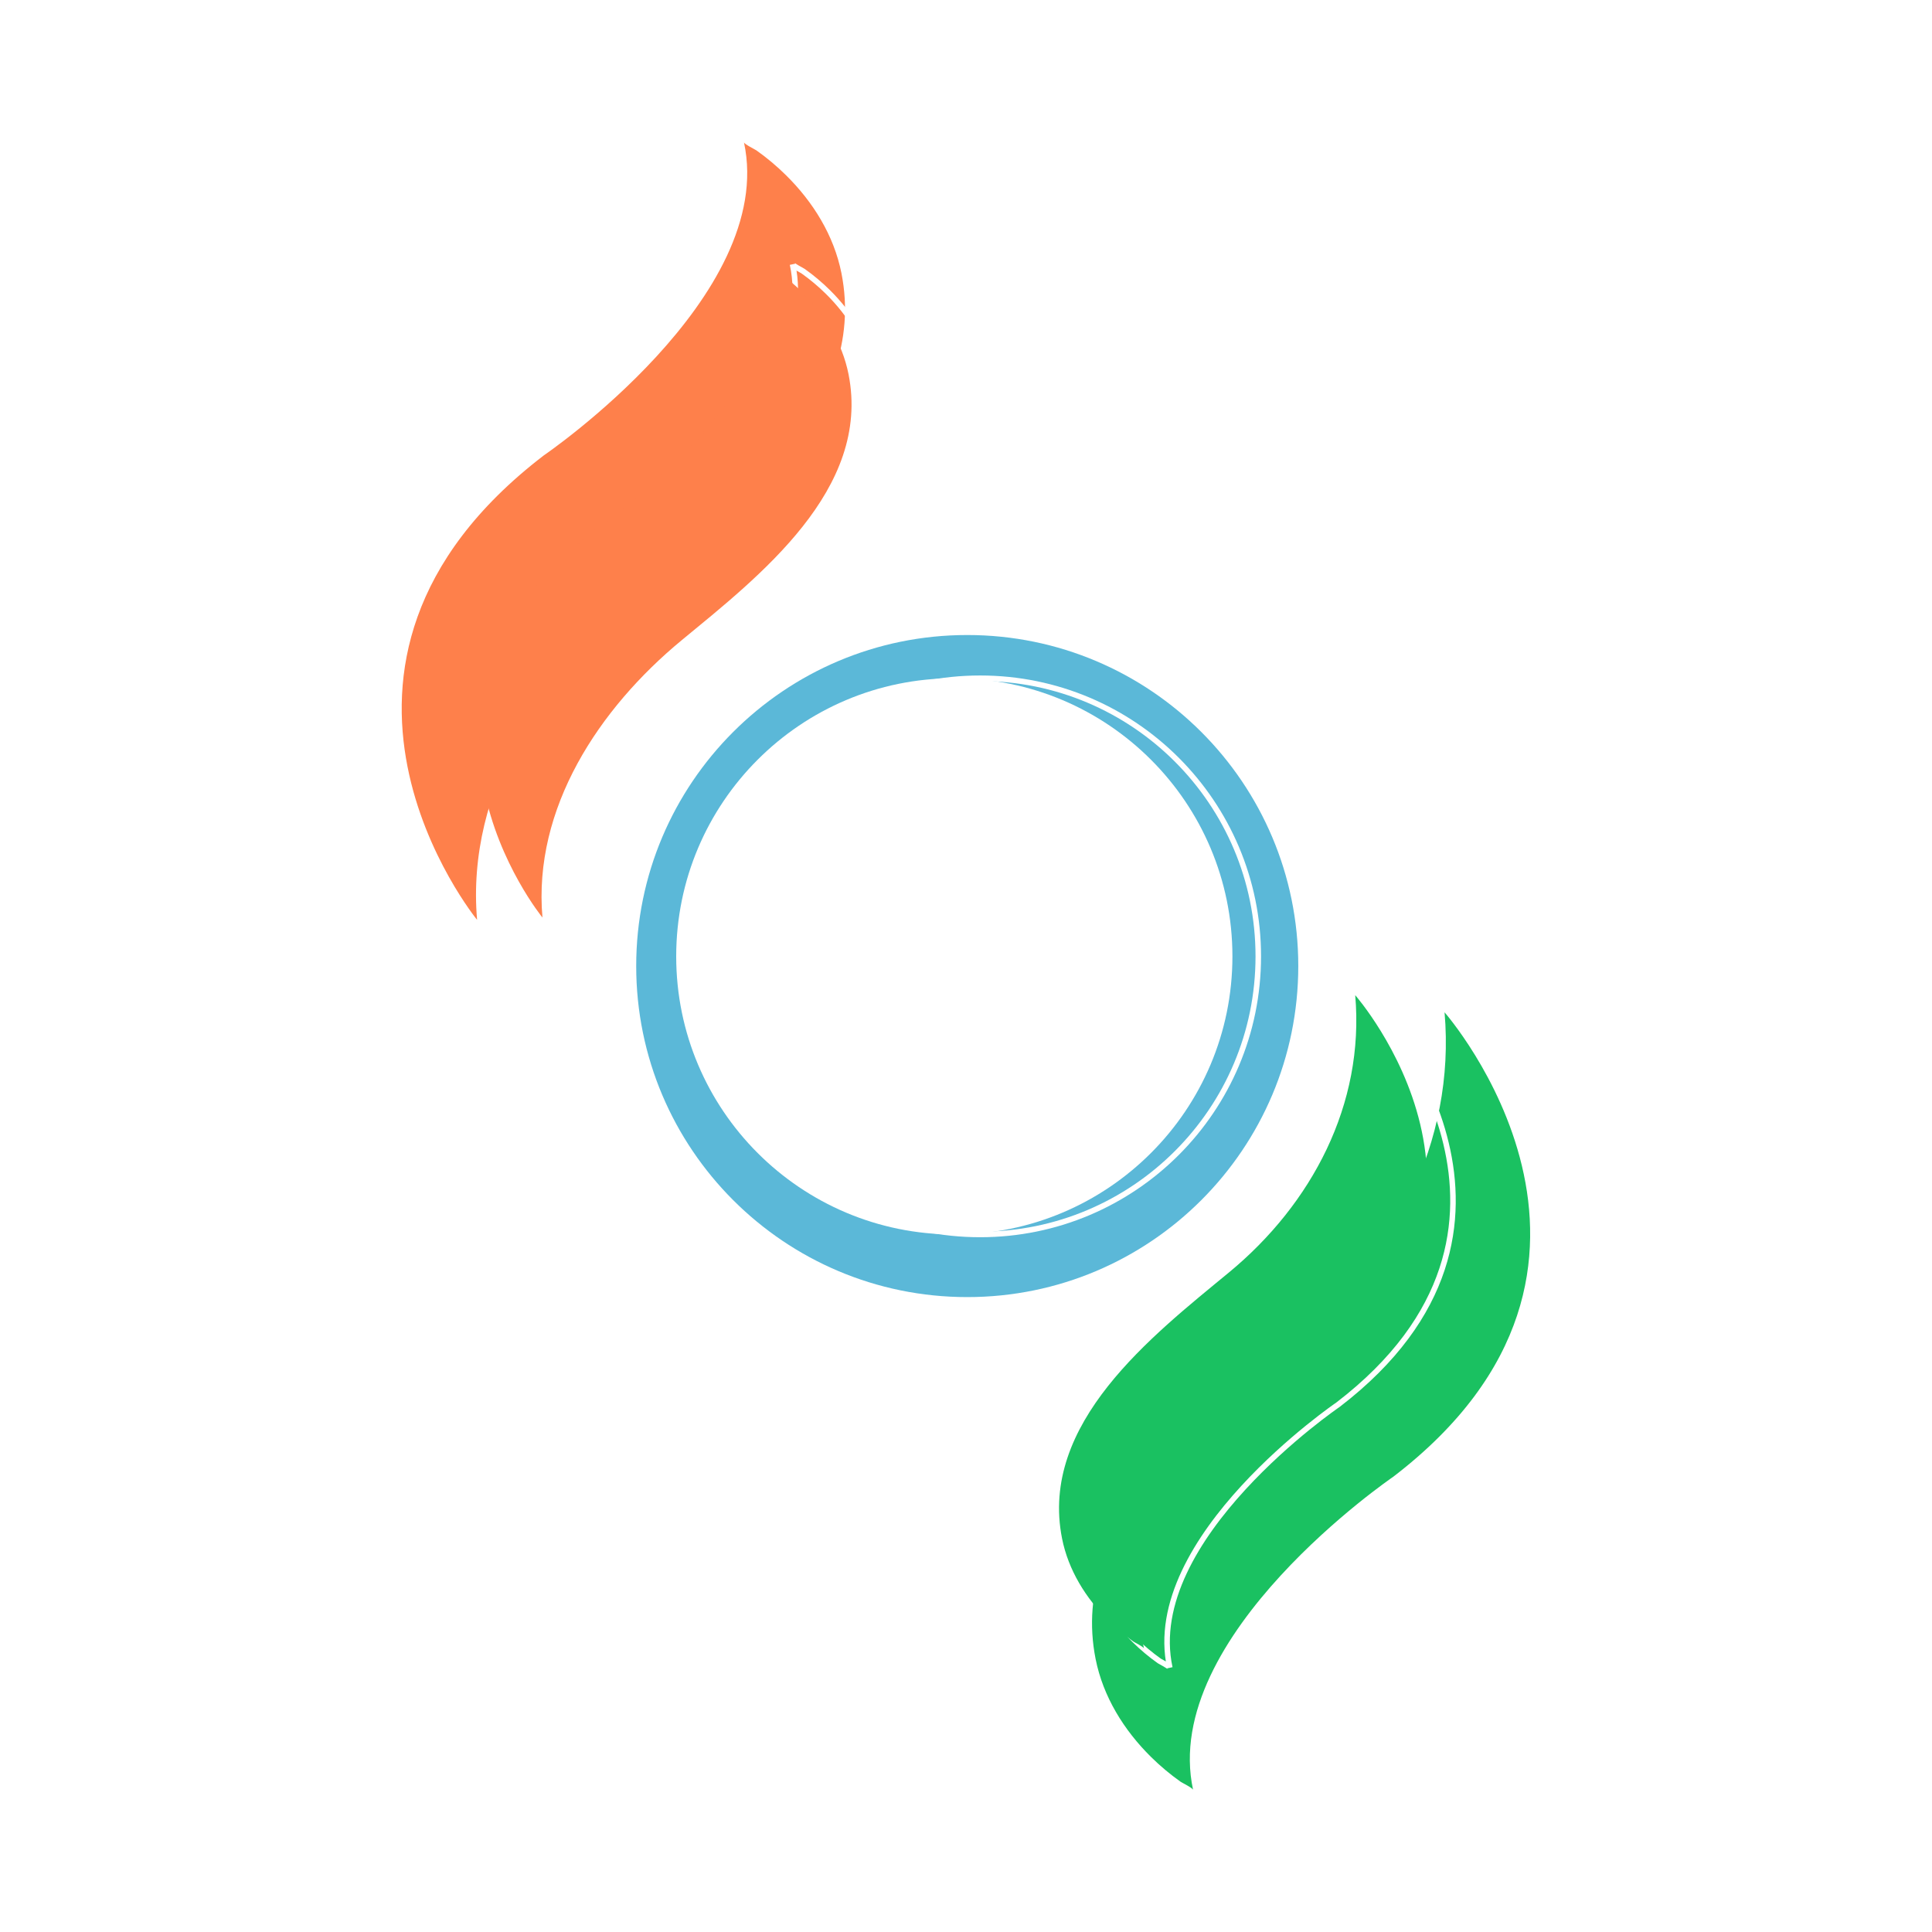
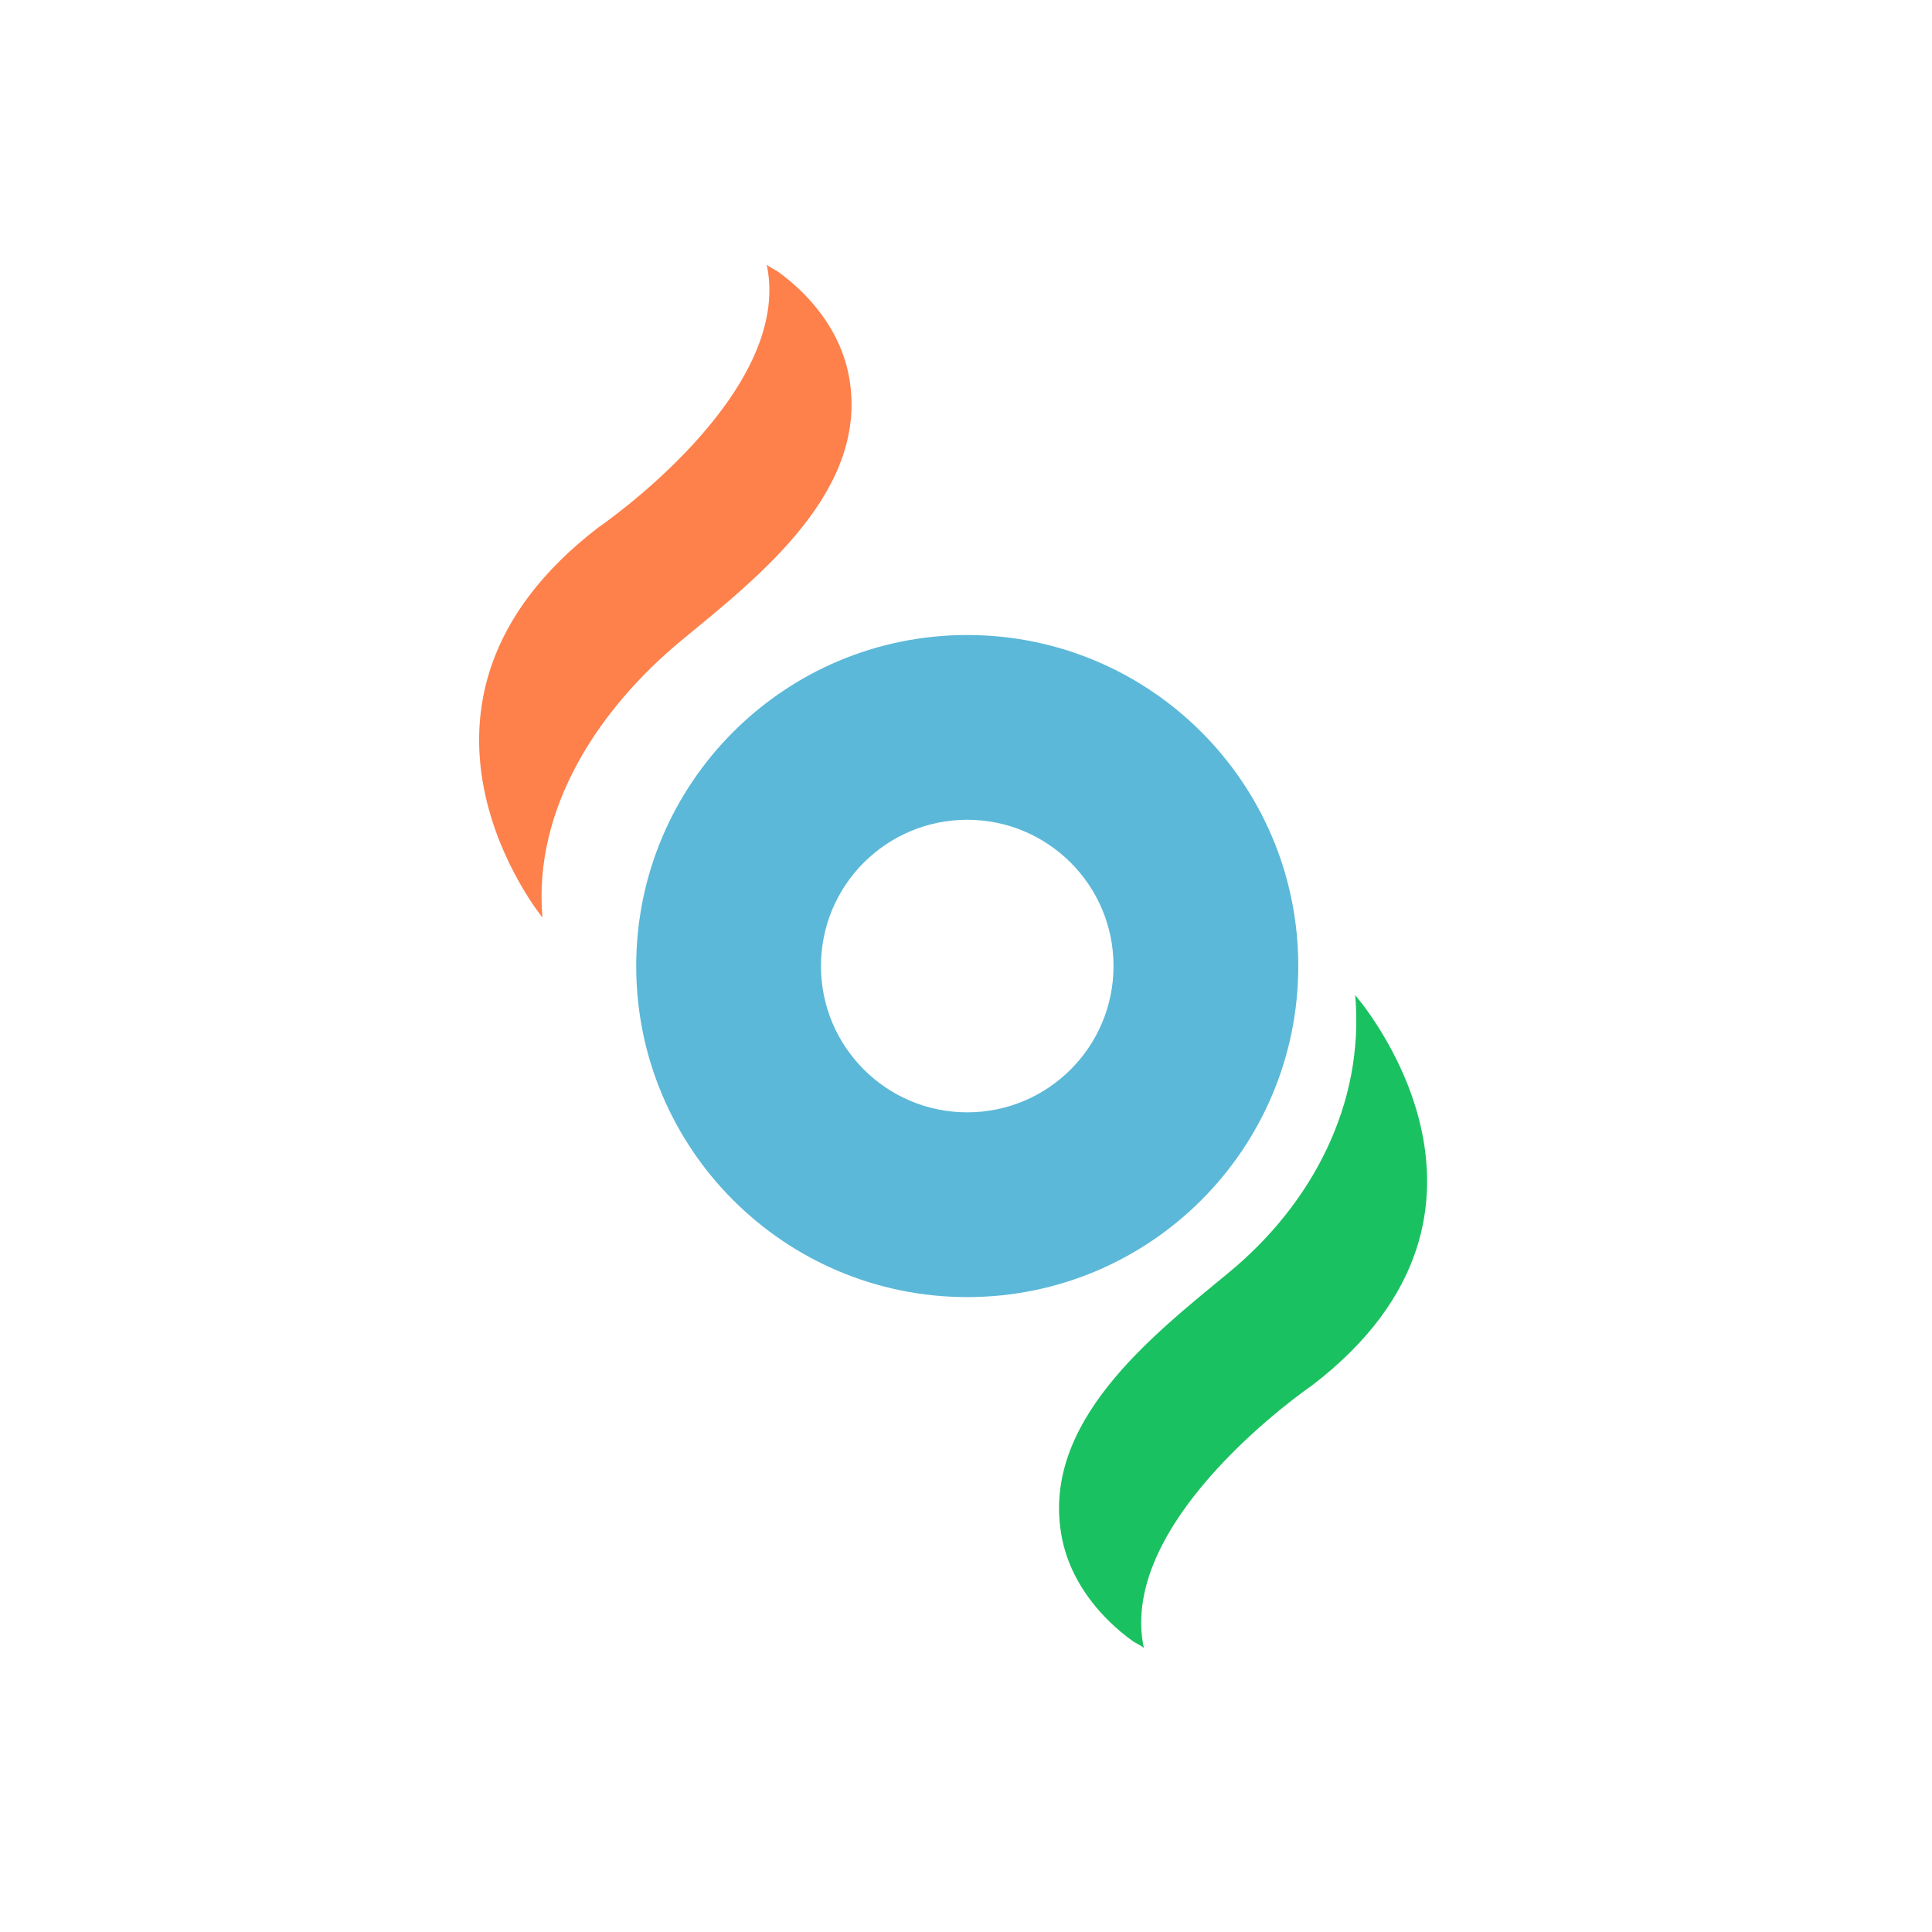
<svg xmlns="http://www.w3.org/2000/svg" width="70" height="70" viewBox="0 0 70 70" fill="none">
  <g clip-path="url(#clip0_337_4486)">
    <g filter="url(#filter0_f_337_4486)">
-       <path d="M17.286 33.328C17.286 33.328 9.755 24.123 19.703 16.5C19.703 16.5 28.164 10.735 26.955 5.156C26.97 5.225 27.348 5.409 27.408 5.45C27.788 5.719 28.146 6.02 28.477 6.347C29.46 7.316 30.215 8.531 30.487 9.897C31.473 14.864 26.62 18.623 23.291 21.368C19.721 24.313 16.876 28.615 17.286 33.327V33.328Z" fill="#FE804B" />
-       <path d="M52.339 36.678C52.339 36.678 60.428 45.883 50.48 53.506C50.48 53.506 42.019 59.271 43.228 64.85C43.213 64.781 42.835 64.597 42.775 64.556C42.395 64.287 42.037 63.986 41.706 63.66C40.723 62.69 39.968 61.475 39.696 60.109C38.71 55.142 43.563 51.383 46.892 48.638C50.462 45.693 52.749 41.391 52.339 36.679V36.678Z" fill="#1AC161" />
      <path d="M35.045 23.008C28.421 23.008 23.051 28.378 23.051 35.002C23.051 41.626 28.421 46.996 35.045 46.996C41.669 46.996 47.039 41.626 47.039 35.002C47.039 28.378 41.669 23.008 35.045 23.008ZM35.045 40.302C32.117 40.302 29.745 37.929 29.745 35.002C29.745 32.074 32.117 29.702 35.045 29.702C37.972 29.702 40.345 32.074 40.345 35.002C40.345 37.929 37.972 40.302 35.045 40.302Z" fill="#5BB8D8" />
    </g>
-     <path d="M20.591 33.244C20.591 33.244 14.265 25.511 22.622 19.106C22.622 19.106 29.731 14.263 28.715 9.576C28.727 9.634 29.045 9.788 29.095 9.823C29.415 10.049 29.715 10.302 29.993 10.576C30.819 11.391 31.454 12.412 31.682 13.559C32.511 17.732 28.433 20.89 25.637 23.196C22.637 25.671 20.247 29.285 20.591 33.243V33.244Z" stroke="white" stroke-width="0.2" stroke-miterlimit="10" />
    <path d="M19.654 33.244C19.654 33.244 13.327 25.511 21.685 19.106C21.685 19.106 28.793 14.263 27.777 9.576C27.79 9.634 28.107 9.788 28.158 9.823C28.477 10.049 28.777 10.302 29.056 10.576C29.882 11.391 30.516 12.412 30.744 13.559C31.573 17.732 27.496 20.89 24.699 23.196C21.7 25.671 19.309 29.285 19.654 33.243V33.244Z" fill="#FE804B" />
    <path d="M50.039 36.758C50.039 36.758 56.835 44.491 48.477 50.896C48.477 50.896 41.369 55.739 42.385 60.426C42.372 60.368 42.055 60.214 42.004 60.179C41.685 59.953 41.384 59.7 41.106 59.426C40.28 58.612 39.646 57.59 39.418 56.443C38.589 52.27 42.666 49.112 45.463 46.806C48.462 44.332 50.384 40.718 50.039 36.759V36.758Z" stroke="white" stroke-width="0.2" stroke-miterlimit="10" />
    <path d="M49.102 36.057C49.102 36.057 55.897 43.79 47.54 50.195C47.54 50.195 40.431 55.038 41.447 59.725C41.434 59.667 41.117 59.513 41.067 59.478C40.747 59.252 40.447 58.999 40.169 58.725C39.343 57.91 38.708 56.889 38.48 55.742C37.651 51.569 41.729 48.411 44.525 46.105C47.525 43.63 49.447 40.016 49.102 36.058V36.057Z" fill="#1AC161" />
-     <path d="M35.514 24.574C29.949 24.574 25.438 29.086 25.438 34.651C25.438 40.216 29.949 44.727 35.514 44.727C41.079 44.727 45.59 40.216 45.59 34.651C45.59 29.086 41.079 24.574 35.514 24.574ZM35.514 39.103C33.054 39.103 31.061 37.11 31.061 34.651C31.061 32.191 33.054 30.198 35.514 30.198C37.973 30.198 39.966 32.191 39.966 34.651C39.966 37.11 37.973 39.103 35.514 39.103Z" stroke="white" stroke-width="0.2" stroke-miterlimit="10" />
-     <path d="M34.576 24.574C29.011 24.574 24.5 29.086 24.5 34.651C24.5 40.216 29.011 44.727 34.576 44.727C40.142 44.727 44.653 40.216 44.653 34.651C44.653 29.086 40.142 24.574 34.576 24.574ZM34.576 39.103C32.117 39.103 30.124 37.11 30.124 34.651C30.124 32.191 32.117 30.198 34.576 30.198C37.036 30.198 39.029 32.191 39.029 34.651C39.029 37.11 37.036 39.103 34.576 39.103Z" fill="white" />
  </g>
  <defs>
    <filter id="filter0_f_337_4486" x="3.555" y="-5.844" width="62.887" height="81.693" filterUnits="userSpaceOnUse" color-interpolation-filters="sRGB">
      <feGaussianBlur stdDeviation="5.5" />
    </filter>
    <clipPath id="clip0_337_4486">
      <rect width="70" height="70" fill="white" />
    </clipPath>
  </defs>
</svg>